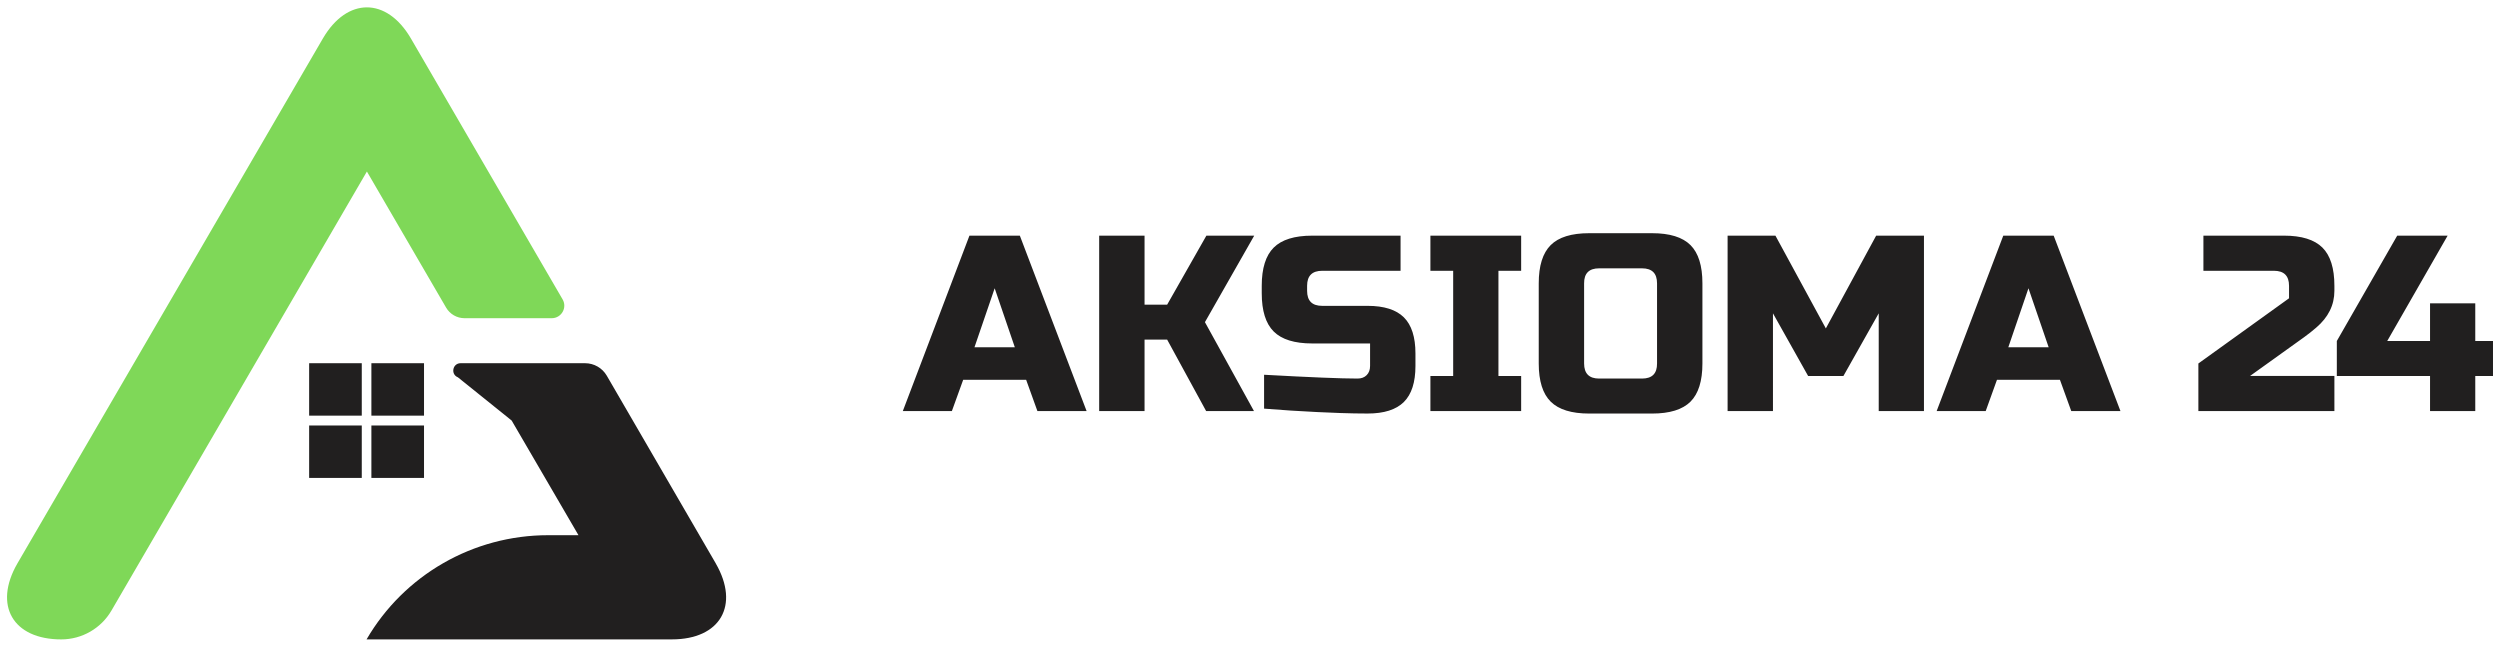
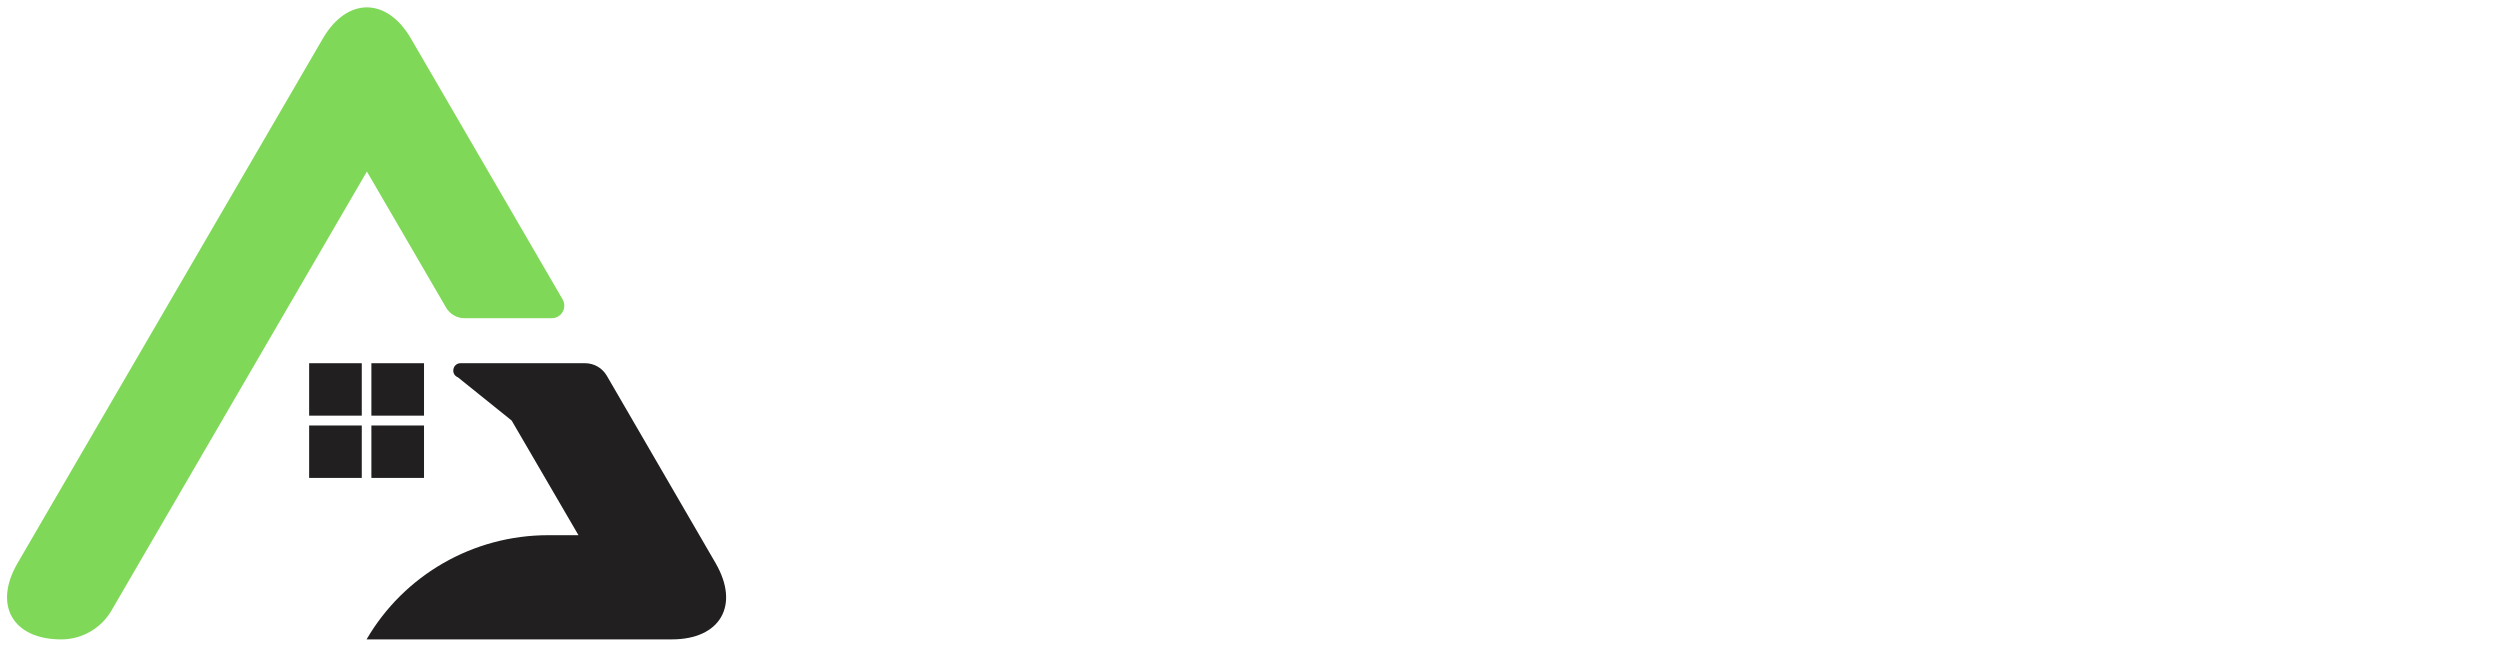
<svg xmlns="http://www.w3.org/2000/svg" fill="none" height="46" viewBox="0 0 178 46" width="178">
  <path d="m31.763 21.902c.271.467.773.754 1.314.754h6.204c.691 0 1.122-.746.776-1.341l-10.806-18.585c-1.718-2.941-4.537-2.941-6.256 0l-21.762 37.396c-1.718 2.985-.308 5.399 3.128 5.399 1.472 0 2.833-.782 3.572-2.05l18.19-31.263z" fill="#7fd858" />
  <g fill="#211f1f">
    <path d="m50.969 40.125-7.766-13.376c-.32-.55-.909-.889-1.546-.889h-8.86c-.576 0-.728.793-.193 1.005l3.826 3.077 4.758 8.164h-2.165c-5.327 0-10.251 2.826-12.923 7.418h21.74c3.436 0 4.846-2.414 3.127-5.399z" />
    <path clip-rule="evenodd" d="m22.011 34.028h3.747v-3.733h-3.747z" fill-rule="evenodd" />
    <path clip-rule="evenodd" d="m26.443 34.028h3.747v-3.733h-3.747z" fill-rule="evenodd" />
    <path clip-rule="evenodd" d="m22.011 29.594h3.747v-3.733h-3.747z" fill-rule="evenodd" />
    <path clip-rule="evenodd" d="m26.443 29.594h3.747v-3.733h-3.747z" fill-rule="evenodd" />
-     <path d="m67.773 29.27h-3.493l4.744-12.491h3.589l4.754 12.491h-3.503l-.803-2.23h-4.482zm3.048-8.745-1.438 4.199h2.872zm10.671 8.745h-3.231v-12.491h3.231v4.912h1.61l2.792-4.912h3.406l-3.509 6.158 3.493 6.333h-3.406l-2.776-5.088h-1.61zm8.344-8.388v-.532c0-1.249.284-2.156.853-2.722.569-.566 1.481-.849 2.736-.849h6.295v2.501h-5.578c-.717 0-1.076.357-1.076 1.07v.357c0 .714.358 1.07 1.076 1.07h3.231c1.173 0 2.034.273 2.583.819.549.546.824 1.403.824 2.57v.889c0 1.167-.276 2.024-.827 2.57-.553.546-1.413.819-2.58.819-.607 0-1.254-.012-1.942-.036l-1.647-.069c-1.22-.057-2.48-.139-3.782-.244v-2.412c3.274.181 5.492.271 6.654.271.275 0 .491-.082.651-.244.162-.163.242-.381.242-.654v-1.602h-4.124c-1.255 0-2.167-.283-2.736-.849-.569-.566-.853-1.473-.853-2.722zm18.47 8.388h-6.461v-2.501h1.621v-7.489h-1.621v-2.501h6.461v2.501h-1.617v7.489h1.617zm1.252-3.39v-5.705c0-1.249.283-2.156.85-2.722.567-.566 1.48-.849 2.739-.849h4.482c1.255 0 2.166.282 2.733.846.566.564.85 1.472.85 2.725v5.705c0 1.249-.284 2.155-.85 2.719-.567.564-1.478.846-2.733.846h-4.482c-1.253 0-2.165-.282-2.736-.846-.569-.564-.853-1.47-.853-2.719zm3.23-5.705v5.705c0 .716.357 1.074 1.07 1.074h3.054c.719 0 1.076-.358 1.069-1.074v-5.705c0-.714-.356-1.07-1.069-1.07h-3.054c-.718 0-1.074.357-1.07 1.07zm13.447 9.095h-3.23v-12.491h3.406l3.589 6.604 3.582-6.604h3.404v12.491h-3.221v-6.961l-2.513 4.46h-2.514l-2.503-4.46zm15.146 0h-3.492l4.744-12.491h3.589l4.755 12.491h-3.503l-.807-2.23h-4.482zm3.045-8.745-1.434 4.199h2.872zm21.783 8.745h-9.685v-3.39l6.455-4.642v-.889c0-.714-.36-1.07-1.079-1.07h-5.017v-2.501h5.737c1.253 0 2.165.283 2.736.849.569.566.853 1.474.853 2.722v.357c0 1.011-.432 1.885-1.298 2.623-.261.227-.547.453-.856.677l-3.852 2.762h6.006zm6.81-2.501h-6.637v-2.491l4.299-7.499h3.59l-4.3 7.499h3.048v-2.683h3.22v2.683h1.262v2.491h-1.262v2.501h-3.22z" />
  </g>
</svg>